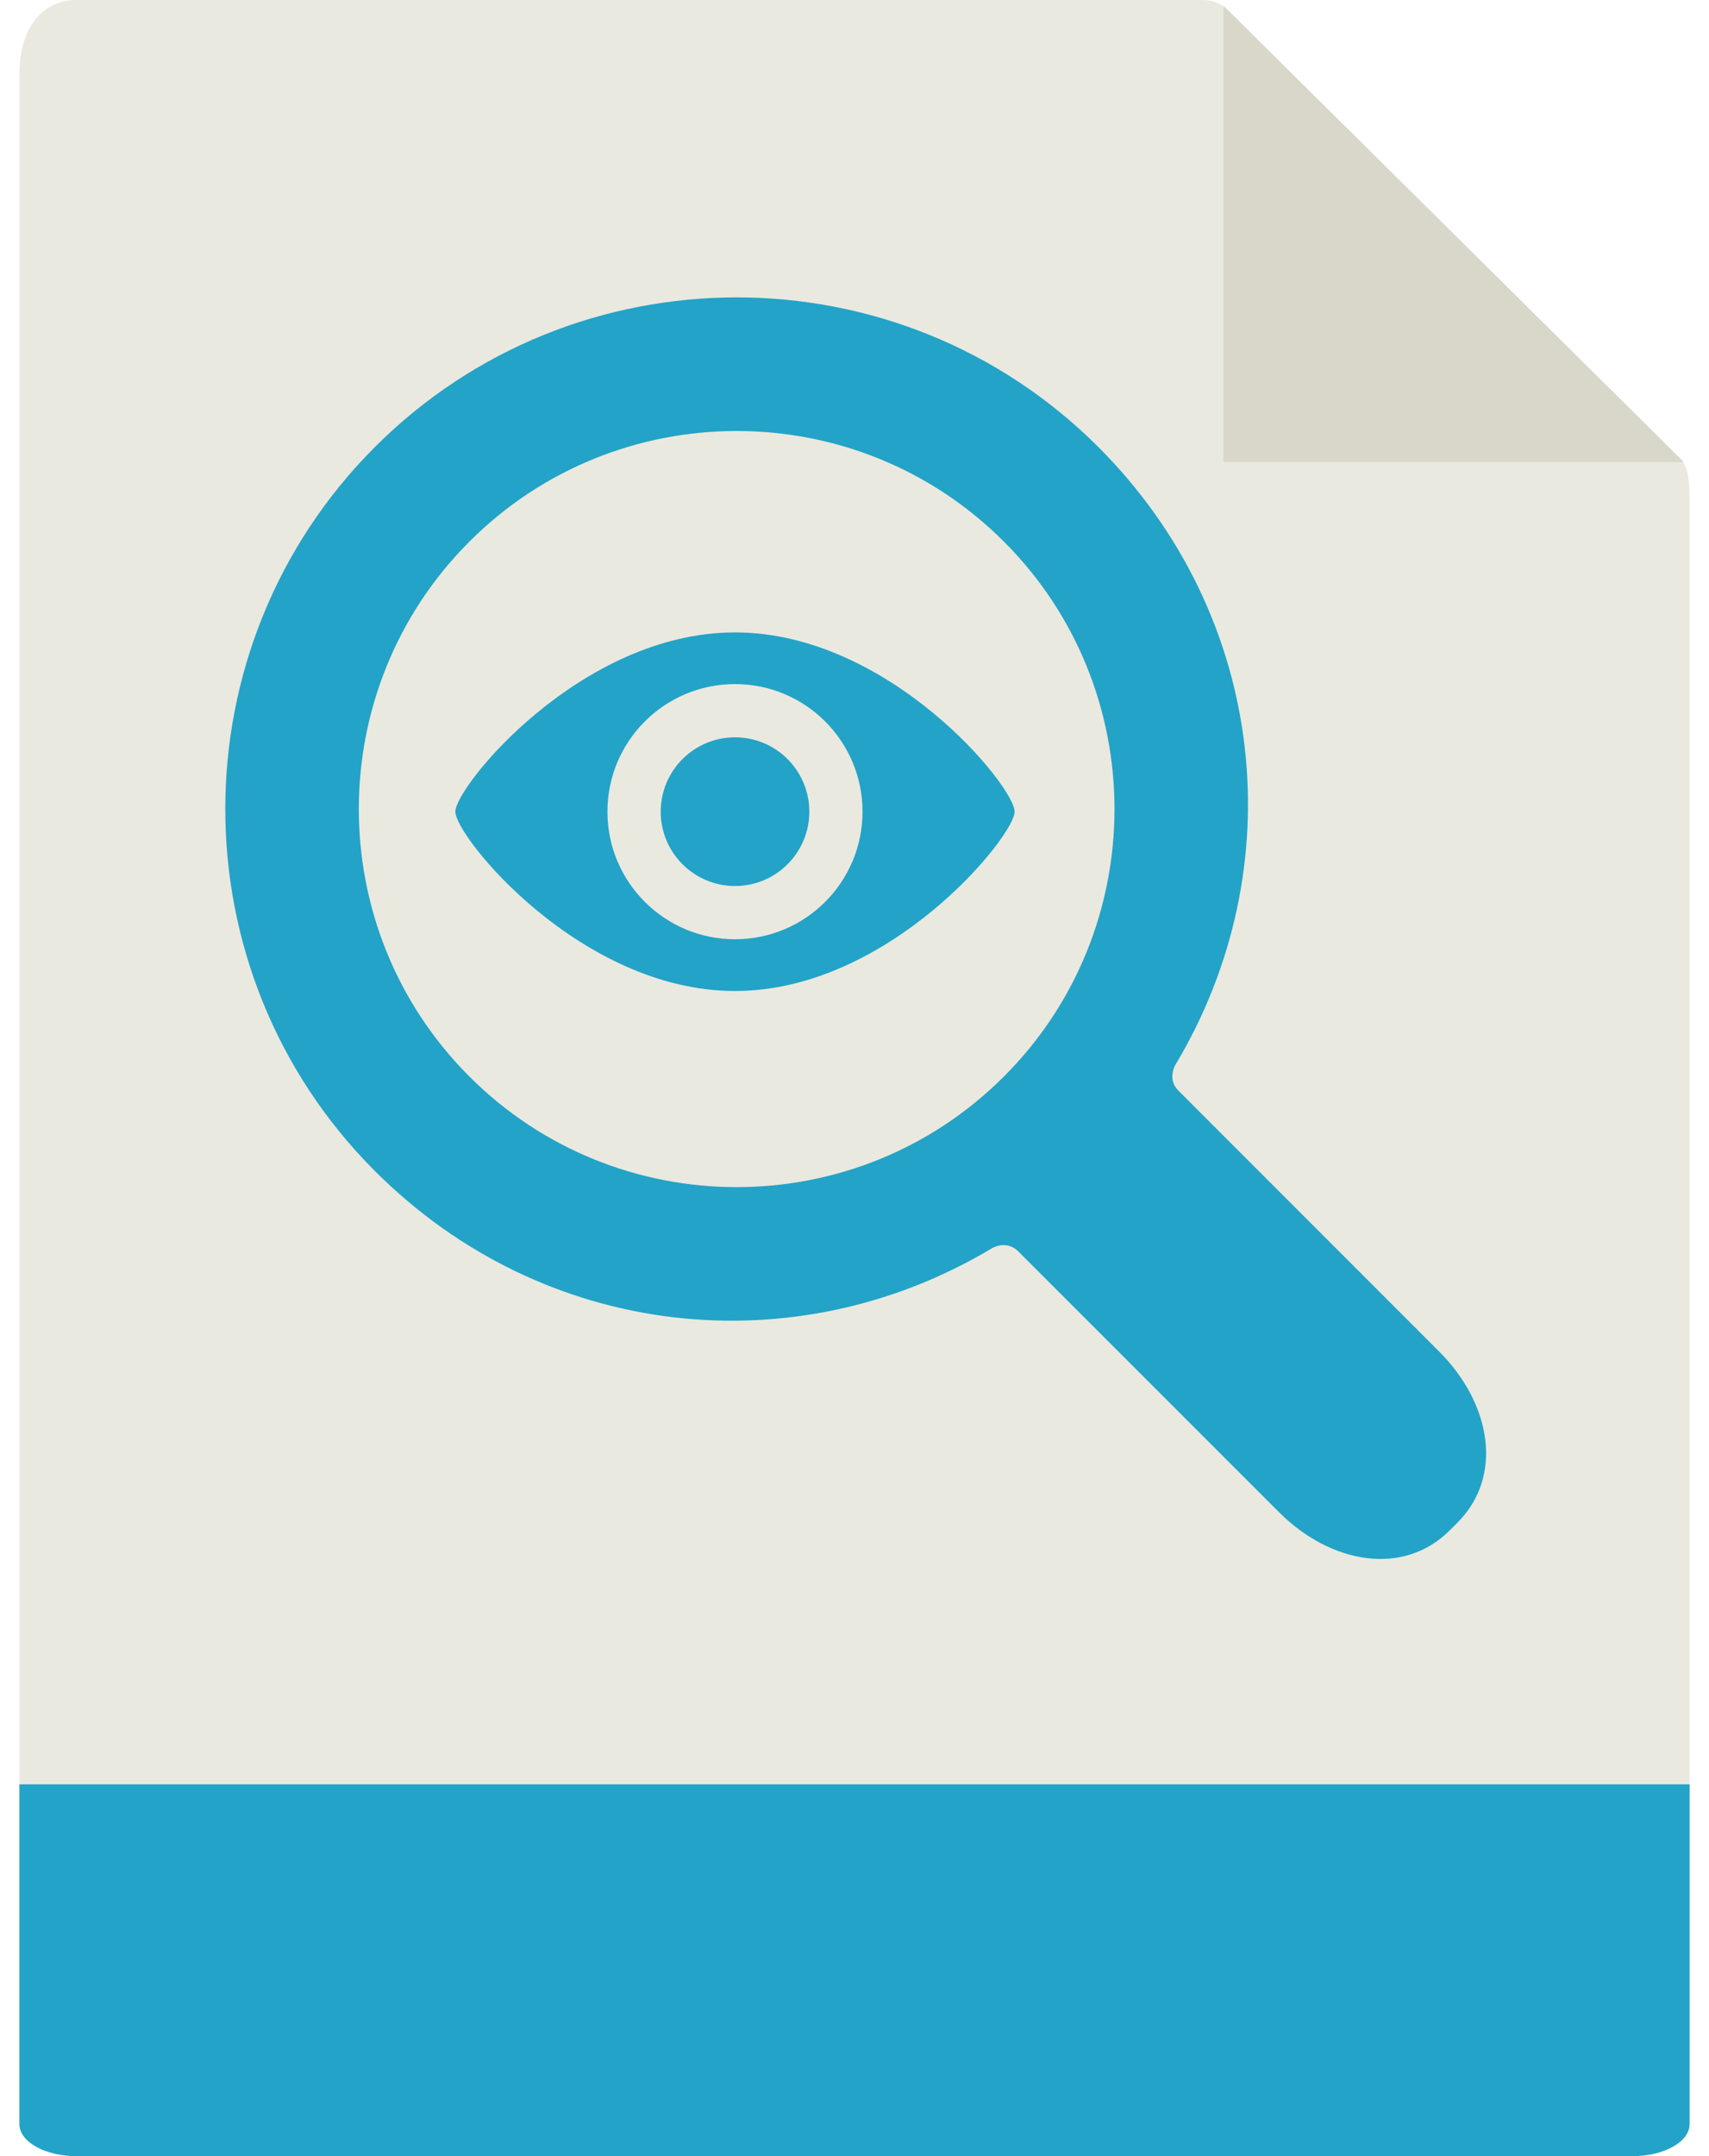
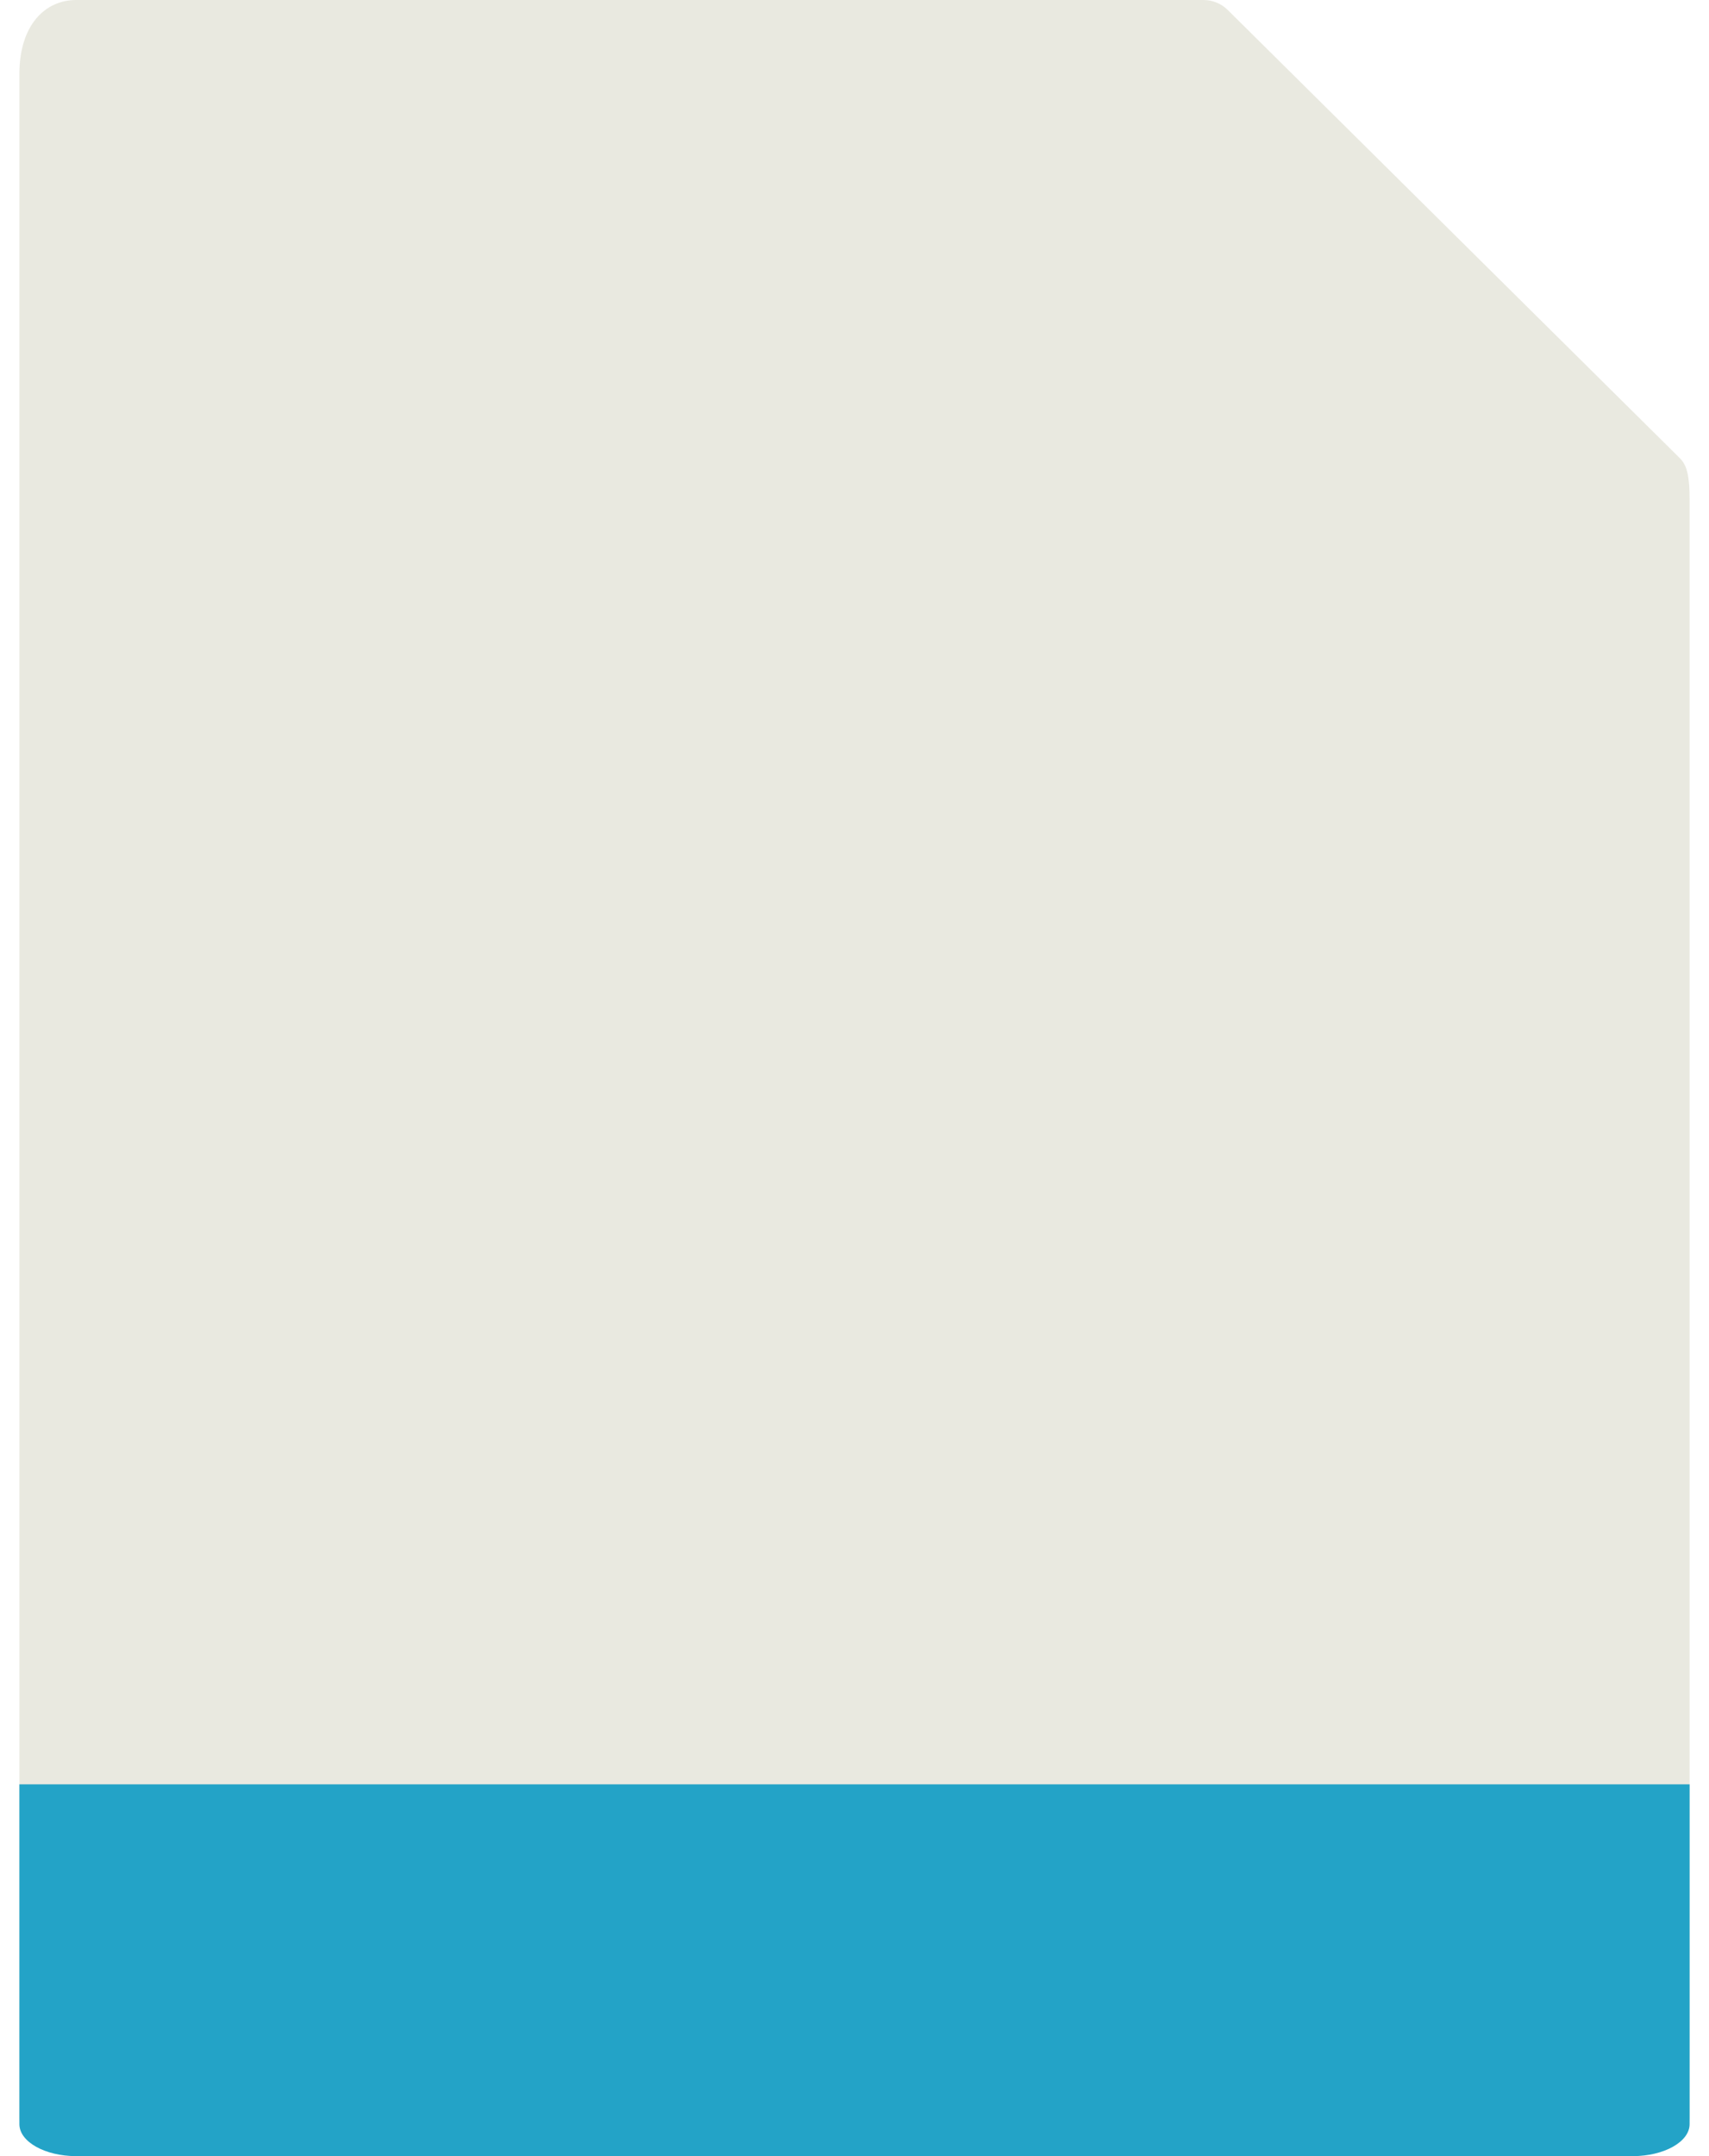
<svg xmlns="http://www.w3.org/2000/svg" width="23px" height="29px" viewBox="0 0 23 29" version="1.1">
  <title>Group 5</title>
  <desc>Created with Sketch.</desc>
  <defs />
  <g id="Page-1" stroke="none" stroke-width="1" fill="none" fill-rule="evenodd">
    <g id="Group" fill-rule="nonzero">
      <g id="Group-2">
        <g id="Group-4">
          <g id="Group-6">
            <g id="Group-5">
              <path d="M16.197,0 L1.026,0 C0.604,0 0.261,0.339 0.261,0.997 L0.261,28.482 C0.261,28.661 0.604,29 1.026,29 L21.974,29 C22.396,29 22.739,28.661 22.739,28.482 L22.739,6.721 C22.739,6.36 22.69,6.244 22.604,6.159 L16.522,0.133 C16.436,0.048 16.319,0 16.197,0 Z" id="Shape" fill="#E9E9E0" />
              <path d="M21.974,29 L1.026,29 C0.604,29 0.261,28.807 0.261,28.57 L0.261,24 L22.739,24 L22.739,28.57 C22.739,28.807 22.396,29 21.974,29 Z" id="Shape" fill="#23A3C7" />
-               <path d="M17.987,15.75 C20.671,13.066 20.671,8.698 17.987,6.013 C15.302,3.329 10.934,3.329 8.25,6.013 C5.972,8.291 5.627,11.678 7.214,14.323 C7.214,14.323 7.328,14.514 7.174,14.668 C6.296,15.546 3.661,18.181 3.661,18.181 C2.962,18.88 2.796,19.858 3.416,20.478 L3.522,20.584 C4.142,21.204 5.12,21.038 5.819,20.339 C5.819,20.339 8.448,17.71 9.325,16.834 C9.486,16.672 9.677,16.786 9.677,16.786 C12.322,18.373 15.709,18.028 17.987,15.75 Z M9.521,14.479 C7.537,12.496 7.537,9.268 9.521,7.285 C11.504,5.301 14.732,5.301 16.715,7.285 C18.699,9.268 18.699,12.496 16.715,14.479 C14.732,16.463 11.504,16.463 9.521,14.479 Z" id="Shape" fill="#23A3C7" transform="translate(11.516, 12.484) scale(-1, 1) translate(-11.516, -12.484) " />
-               <path d="M9.892,8.506 C7.814,8.506 6.129,10.579 6.129,10.917 C6.129,11.246 7.814,13.329 9.892,13.329 C11.971,13.329 13.656,11.255 13.656,10.917 C13.656,10.58 11.971,8.506 9.892,8.506 Z M9.892,12.633 C8.945,12.633 8.176,11.865 8.176,10.917 C8.176,9.969 8.945,9.201 9.892,9.201 C10.84,9.201 11.609,9.969 11.609,10.917 C11.609,11.865 10.84,12.633 9.892,12.633 Z" id="Shape" fill="#23A3C7" transform="translate(9.892, 10.917) scale(-1, 1) translate(-9.892, -10.917) " />
-               <circle id="Oval" fill="#23A3C7" transform="translate(9.892, 10.917) scale(-1, 1) translate(-9.892, -10.917) " cx="9.892" cy="10.917" r="1" />
-               <polygon id="Shape" fill="#D9D7CA" points="16.466 0.078 16.466 6.214 22.66 6.214" />
            </g>
          </g>
        </g>
      </g>
    </g>
  </g>
</svg>